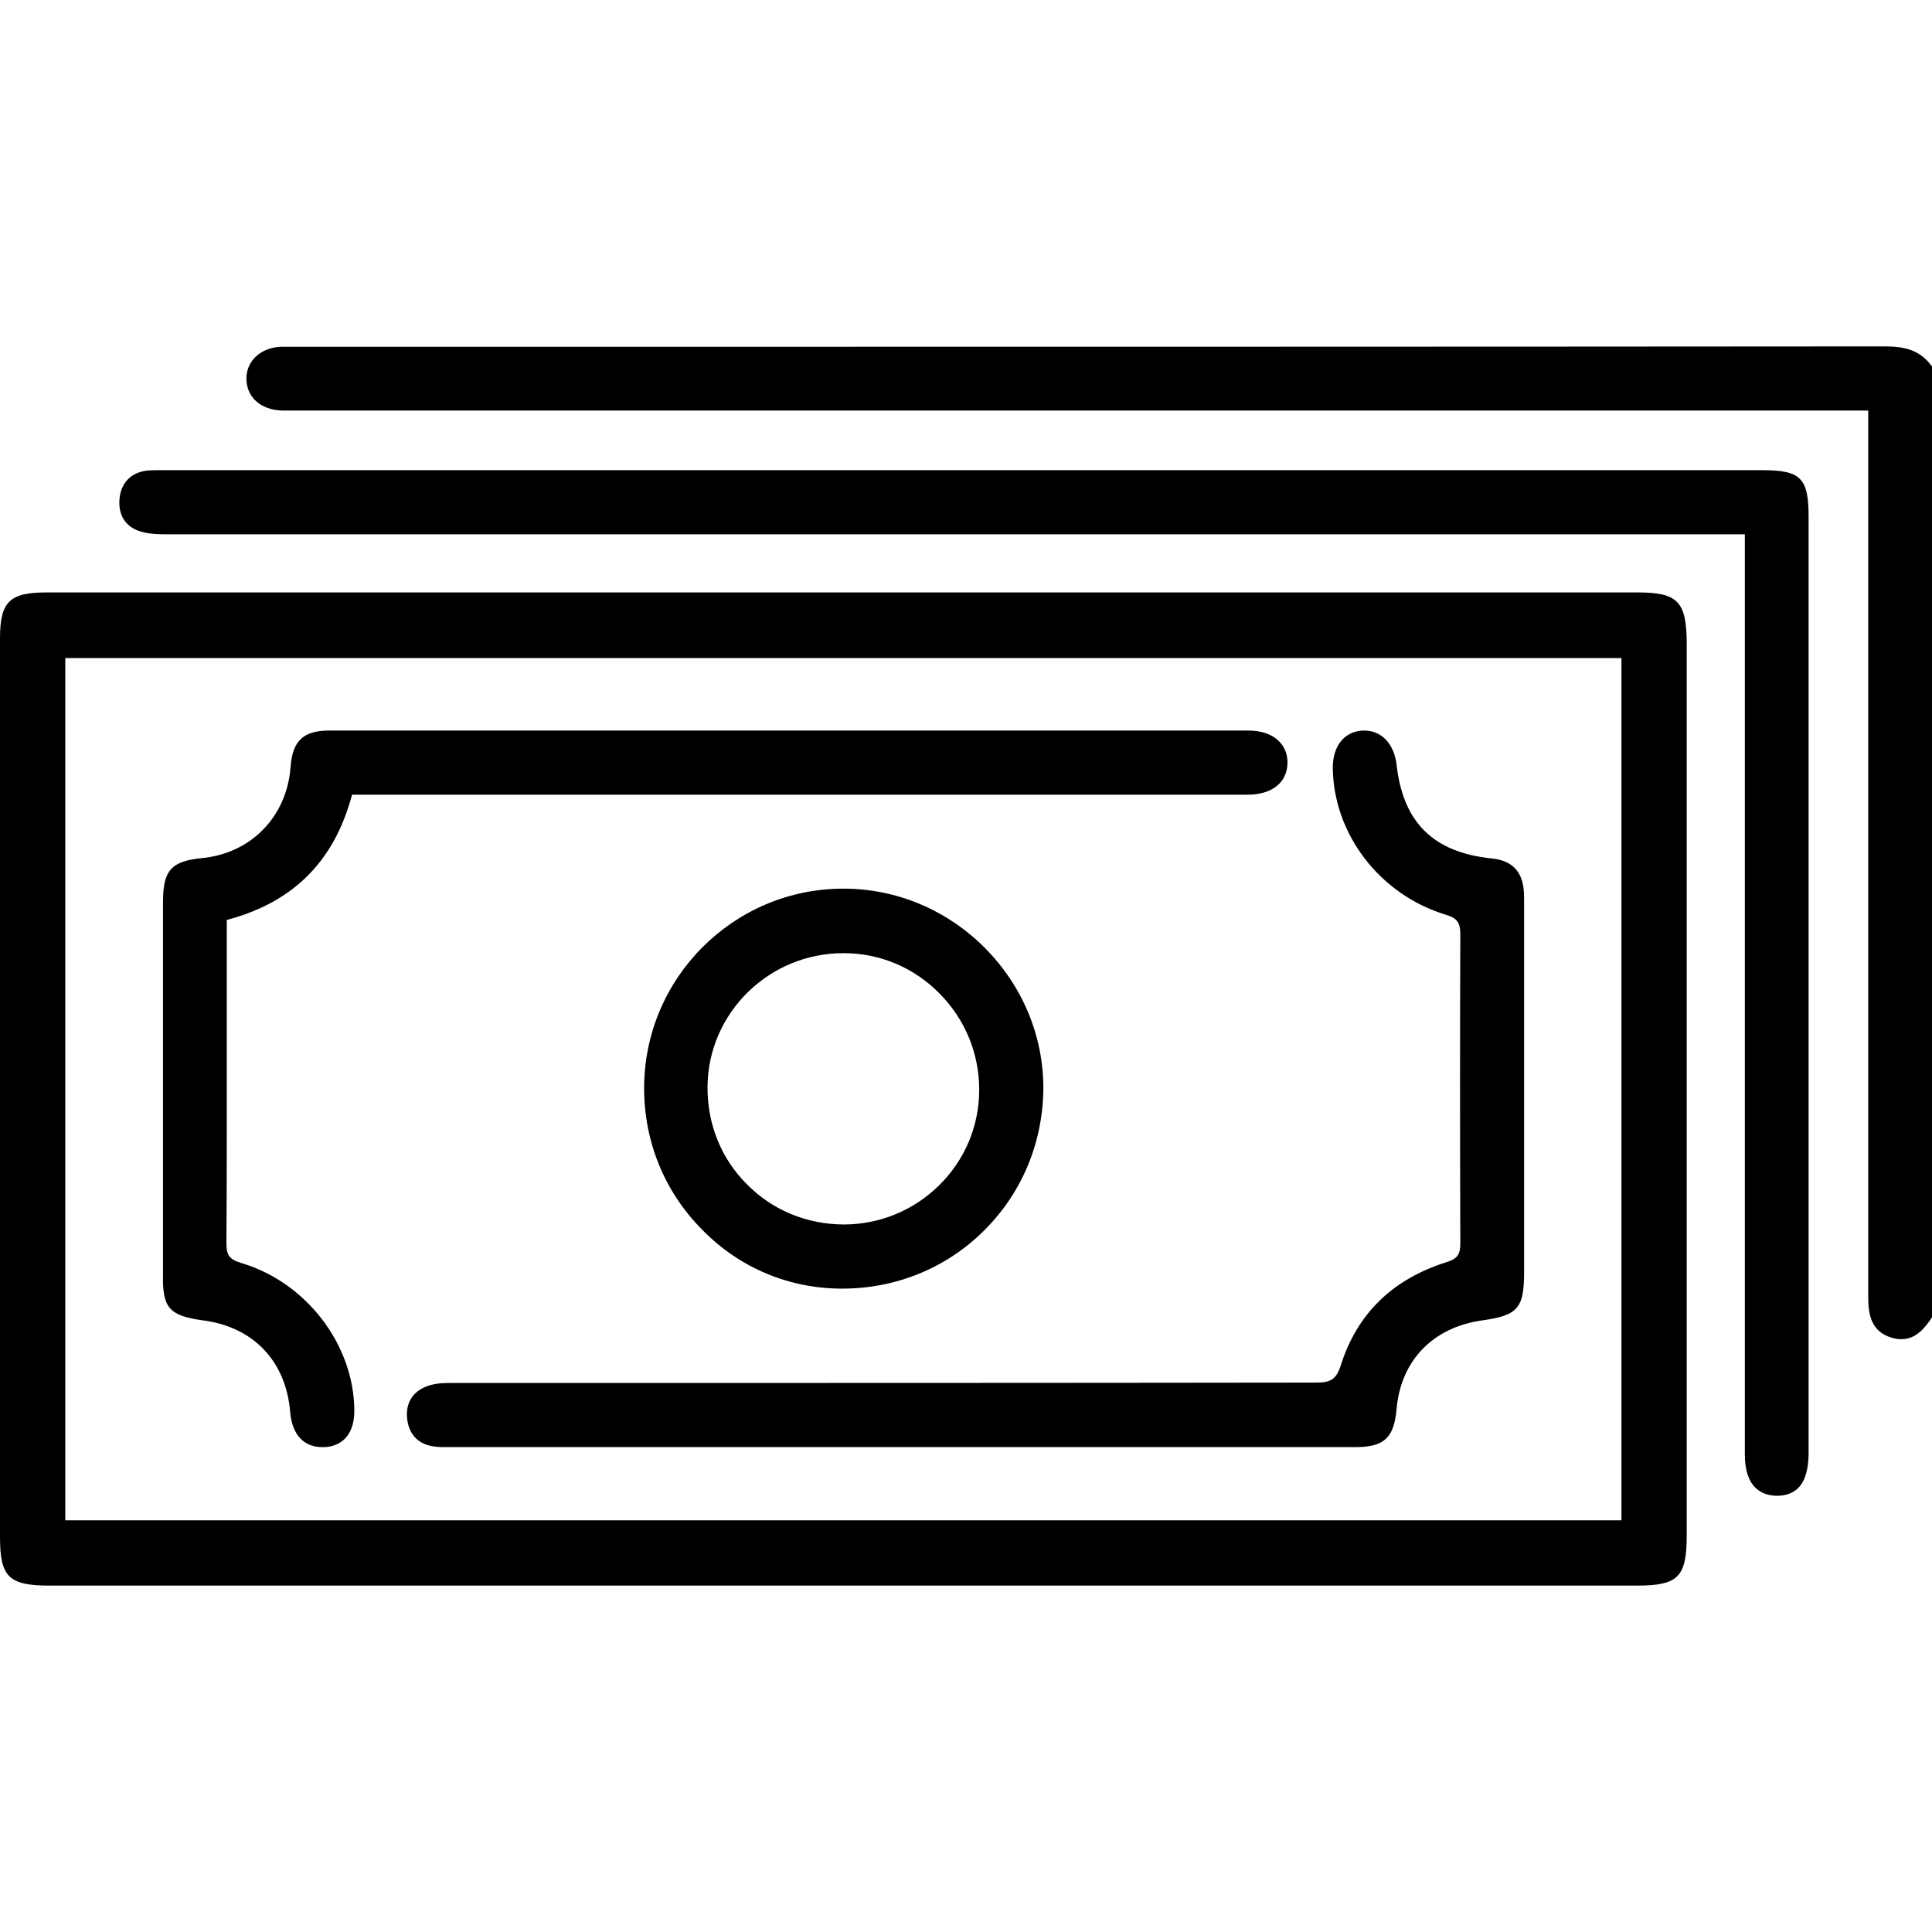
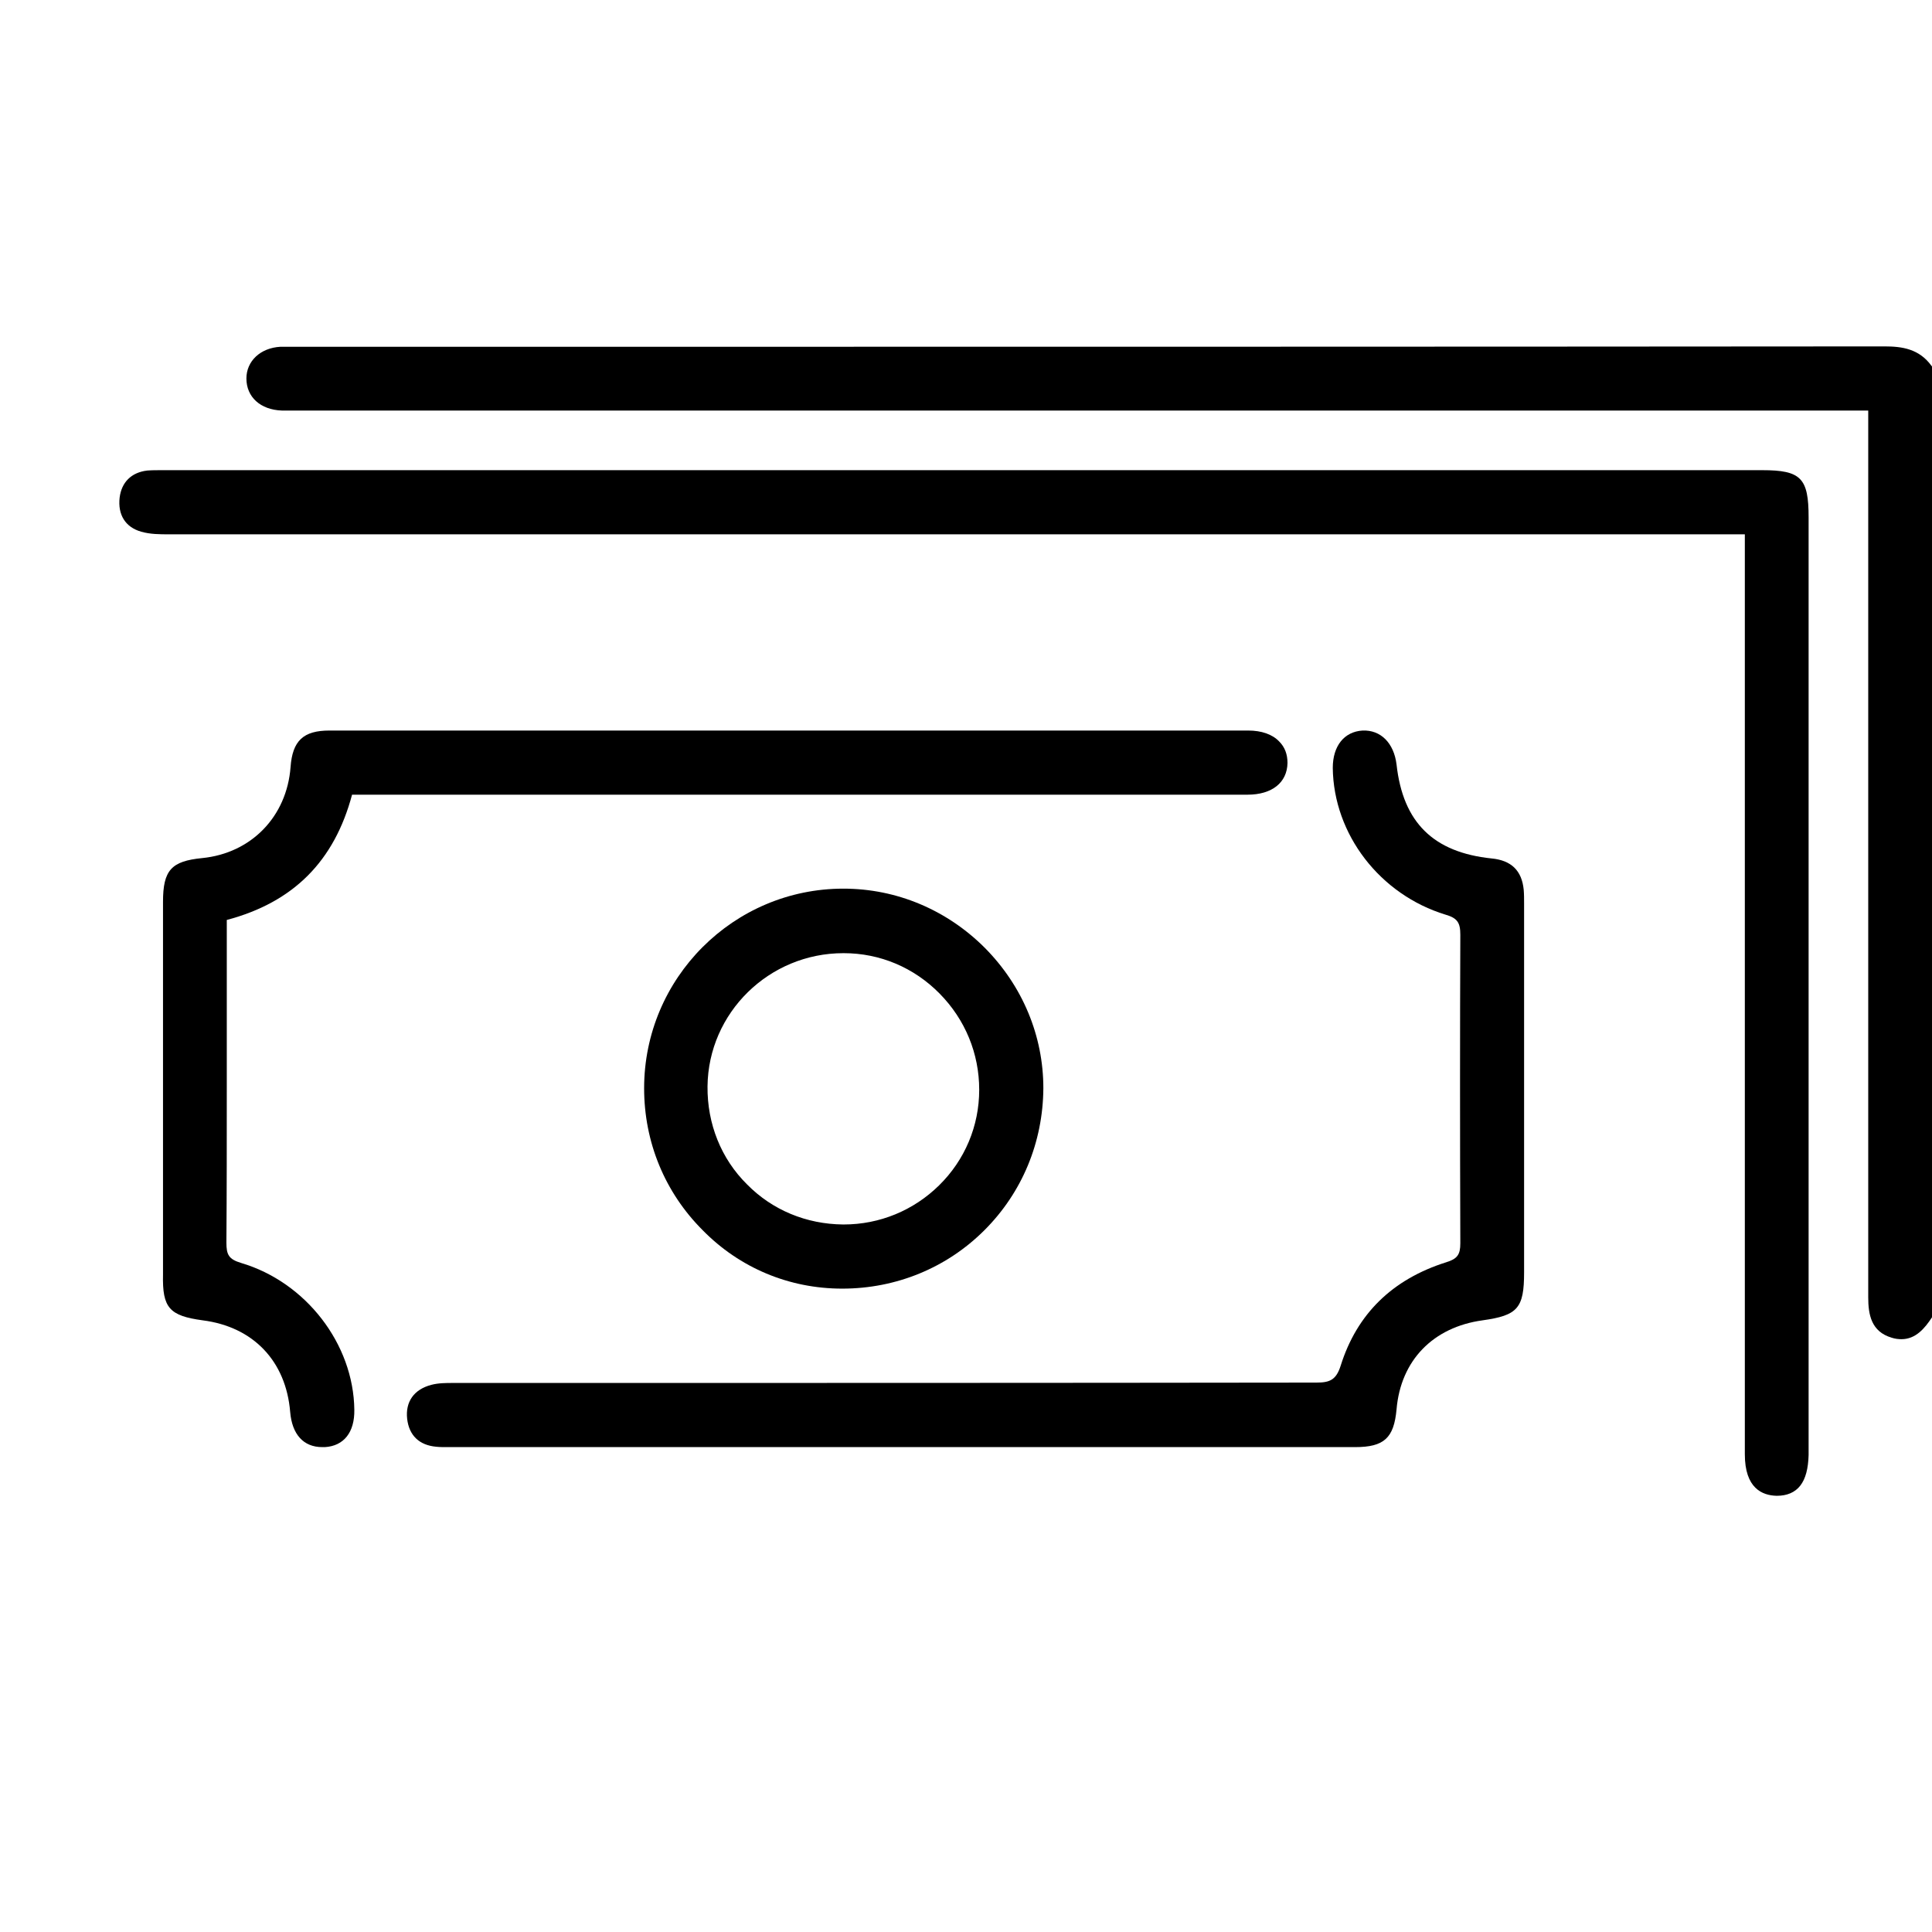
<svg xmlns="http://www.w3.org/2000/svg" version="1.1" id="Layer_1" x="0px" y="0px" viewBox="0 0 512 512" style="enable-background:new 0 0 512 512;" xml:space="preserve">
  <g>
-     <path d="M511.9,97c-3.3-4.6-7.9-5.2-12.5-5.2c0,0,0,0,0,0c-120.2,0.1-242.5,0.1-360.7,0.1l-60.9,0c0,0,0,0,0,0c-0.3,0-0.7,0-1,0   c-0.8,0-1.7,0-2.5,0c-5.3,0.3-9,3.8-9,8.4c0,4.9,3.7,8.3,9.4,8.5c1,0,2.1,0,3.1,0l417.3,0l0,48.1c0,62.3,0,124.6,0,186.9   c0,4.6,0.8,9.1,6.2,10.7c0.9,0.3,1.8,0.4,2.6,0.4c3.8,0,6.2-2.9,8.1-5.8l0.1-0.1V97.2L511.9,97z" />
-     <path d="M434,157l-260.3,0c-53.8,0-107.6,0-161.4,0C2.5,157,0,159.5,0,169.2l0,238.1c0,10.6,2.3,12.9,13.1,12.9h420.7   c11,0,13.2-2.3,13.2-13.4l0-236.6C446.9,159.4,444.6,157,434,157z M429.7,402.9H17.3V174.4h412.4V402.9z" />
+     <path d="M511.9,97c-3.3-4.6-7.9-5.2-12.5-5.2c0,0,0,0,0,0c-120.2,0.1-242.5,0.1-360.7,0.1l-60.9,0c0,0,0,0,0,0c-0.3,0-0.7,0-1,0   c-0.8,0-1.7,0-2.5,0c-5.3,0.3-9,3.8-9,8.4c0,4.9,3.7,8.3,9.4,8.5c1,0,2.1,0,3.1,0l417.3,0l0,48.1c0,62.3,0,124.6,0,186.9   c0,4.6,0.8,9.1,6.2,10.7c0.9,0.3,1.8,0.4,2.6,0.4c3.8,0,6.2-2.9,8.1-5.8l0.1-0.1V97.2L511.9,97" />
    <path d="M467,124.6c-141,0-282,0-423,0c-0.4,0-0.7,0-1.1,0c-1.3,0-2.6,0-3.9,0.1c-4.2,0.5-6.8,3.1-7.3,7.2c-0.5,4.5,1.5,7.8,5.7,9   c2.4,0.7,5,0.7,7.5,0.7c125.1,0,250.2,0,375.3,0h42.2v54.2c0,63.2,0,126.4,0,189.6c0,9,4.6,10.9,8.4,11c0,0,0.1,0,0.1,0   c2.7,0,4.8-0.9,6.2-2.7c1.4-1.8,2.1-4.5,2.2-8.1c0-0.4,0-0.7,0-1.1l0-247.4C479.3,126.7,477.3,124.6,467,124.6z" />
    <path d="M53.7,349.9c13.4,1.7,22.1,10.8,23.2,24.3c0.5,5.9,3.5,9.3,8.5,9.3c0.2,0,0.4,0,0.7,0c5-0.3,7.9-3.9,7.8-9.9   c-0.2-17.4-12.8-33.8-30-38.9c-3.3-1-3.9-2.2-3.9-5.4c0.1-13.7,0.1-27.5,0.1-41c0-4.6,0-9.3,0-13.9v-30.6   c17.7-4.7,28.5-15.6,33.2-33.2l51.1,0c62.1,0,124.2,0,186.2,0c6.5,0,10.5-3.2,10.6-8.4c0-2.3-0.7-4.2-2.2-5.7   c-1.8-1.9-4.7-2.9-8.2-2.9c-81.2,0-162.3,0-243.5,0c-6.9,0-9.8,2.7-10.3,9.7c-1,13.1-10.4,22.8-23.4,24.1   c-8.2,0.8-10.4,3.2-10.4,11.6c0,32.9,0,65.9,0,98.8C43,346.6,44.9,348.7,53.7,349.9z" />
    <path d="M131,366.5l-10.2,0l-0.7,0c-1.9,0-3.9,0-5.8,0.5c-4.6,1.2-6.9,4.5-6.4,9c0.5,4.4,3.2,7,7.7,7.4c0.9,0.1,1.8,0.1,2.7,0.1   c0.4,0,0.8,0,1.1,0c0.4,0,0.8,0,1.2,0l149.1,0c29.8,0,59.6,0,89.4,0c7.7,0,10.3-2.4,11-10c1.1-13,9.7-21.8,22.8-23.6   c9.3-1.3,11-3.2,11-12.7c0-32.3,0-64.5,0-96.8l0-1c0-1.2,0-2.4-0.1-3.6c-0.5-5.1-3.3-7.8-8.5-8.3c-15.4-1.6-23.5-9.5-25.2-24.9   c-0.7-5.7-4.2-9.2-9-9c-4.9,0.3-7.9,4.1-7.9,9.9c0.2,17.6,12.5,33.6,29.9,38.9c3.1,0.9,3.9,2.1,3.9,5.3c-0.1,25.2-0.1,52,0,81.8   c0,3-0.8,4.1-3.7,5c-14.3,4.5-23.7,13.7-28,27.4c-1.2,3.8-2.9,4.5-6.4,4.5c0,0,0,0,0,0C276.2,366.5,202.4,366.5,131,366.5z" />
    <path d="M223.2,341.5c14.3,0,27.7-5.5,37.7-15.5c10-10,15.5-23.3,15.6-37.6c0-13.9-5.5-27.1-15.5-37.2   c-10.1-10.1-23.4-15.7-37.5-15.7c0,0,0,0,0,0c-29.1,0-52.8,23.7-52.8,52.9c0,14.3,5.5,27.6,15.5,37.6   C196,336,209.1,341.5,223.2,341.5C223.2,341.5,223.2,341.5,223.2,341.5z M187.5,287.9c0.2-19.5,16.3-35.3,36-35.3c0,0,0.1,0,0.1,0   c9.6,0,18.6,3.8,25.4,10.7c6.8,6.9,10.5,15.9,10.5,25.5c0,9.6-3.8,18.6-10.6,25.3c-6.8,6.7-15.8,10.4-25.3,10.4c-0.1,0-0.1,0-0.2,0   c-9.7-0.1-18.7-3.8-25.4-10.6C191.1,307.1,187.4,297.8,187.5,287.9z" />
  </g>
</svg>